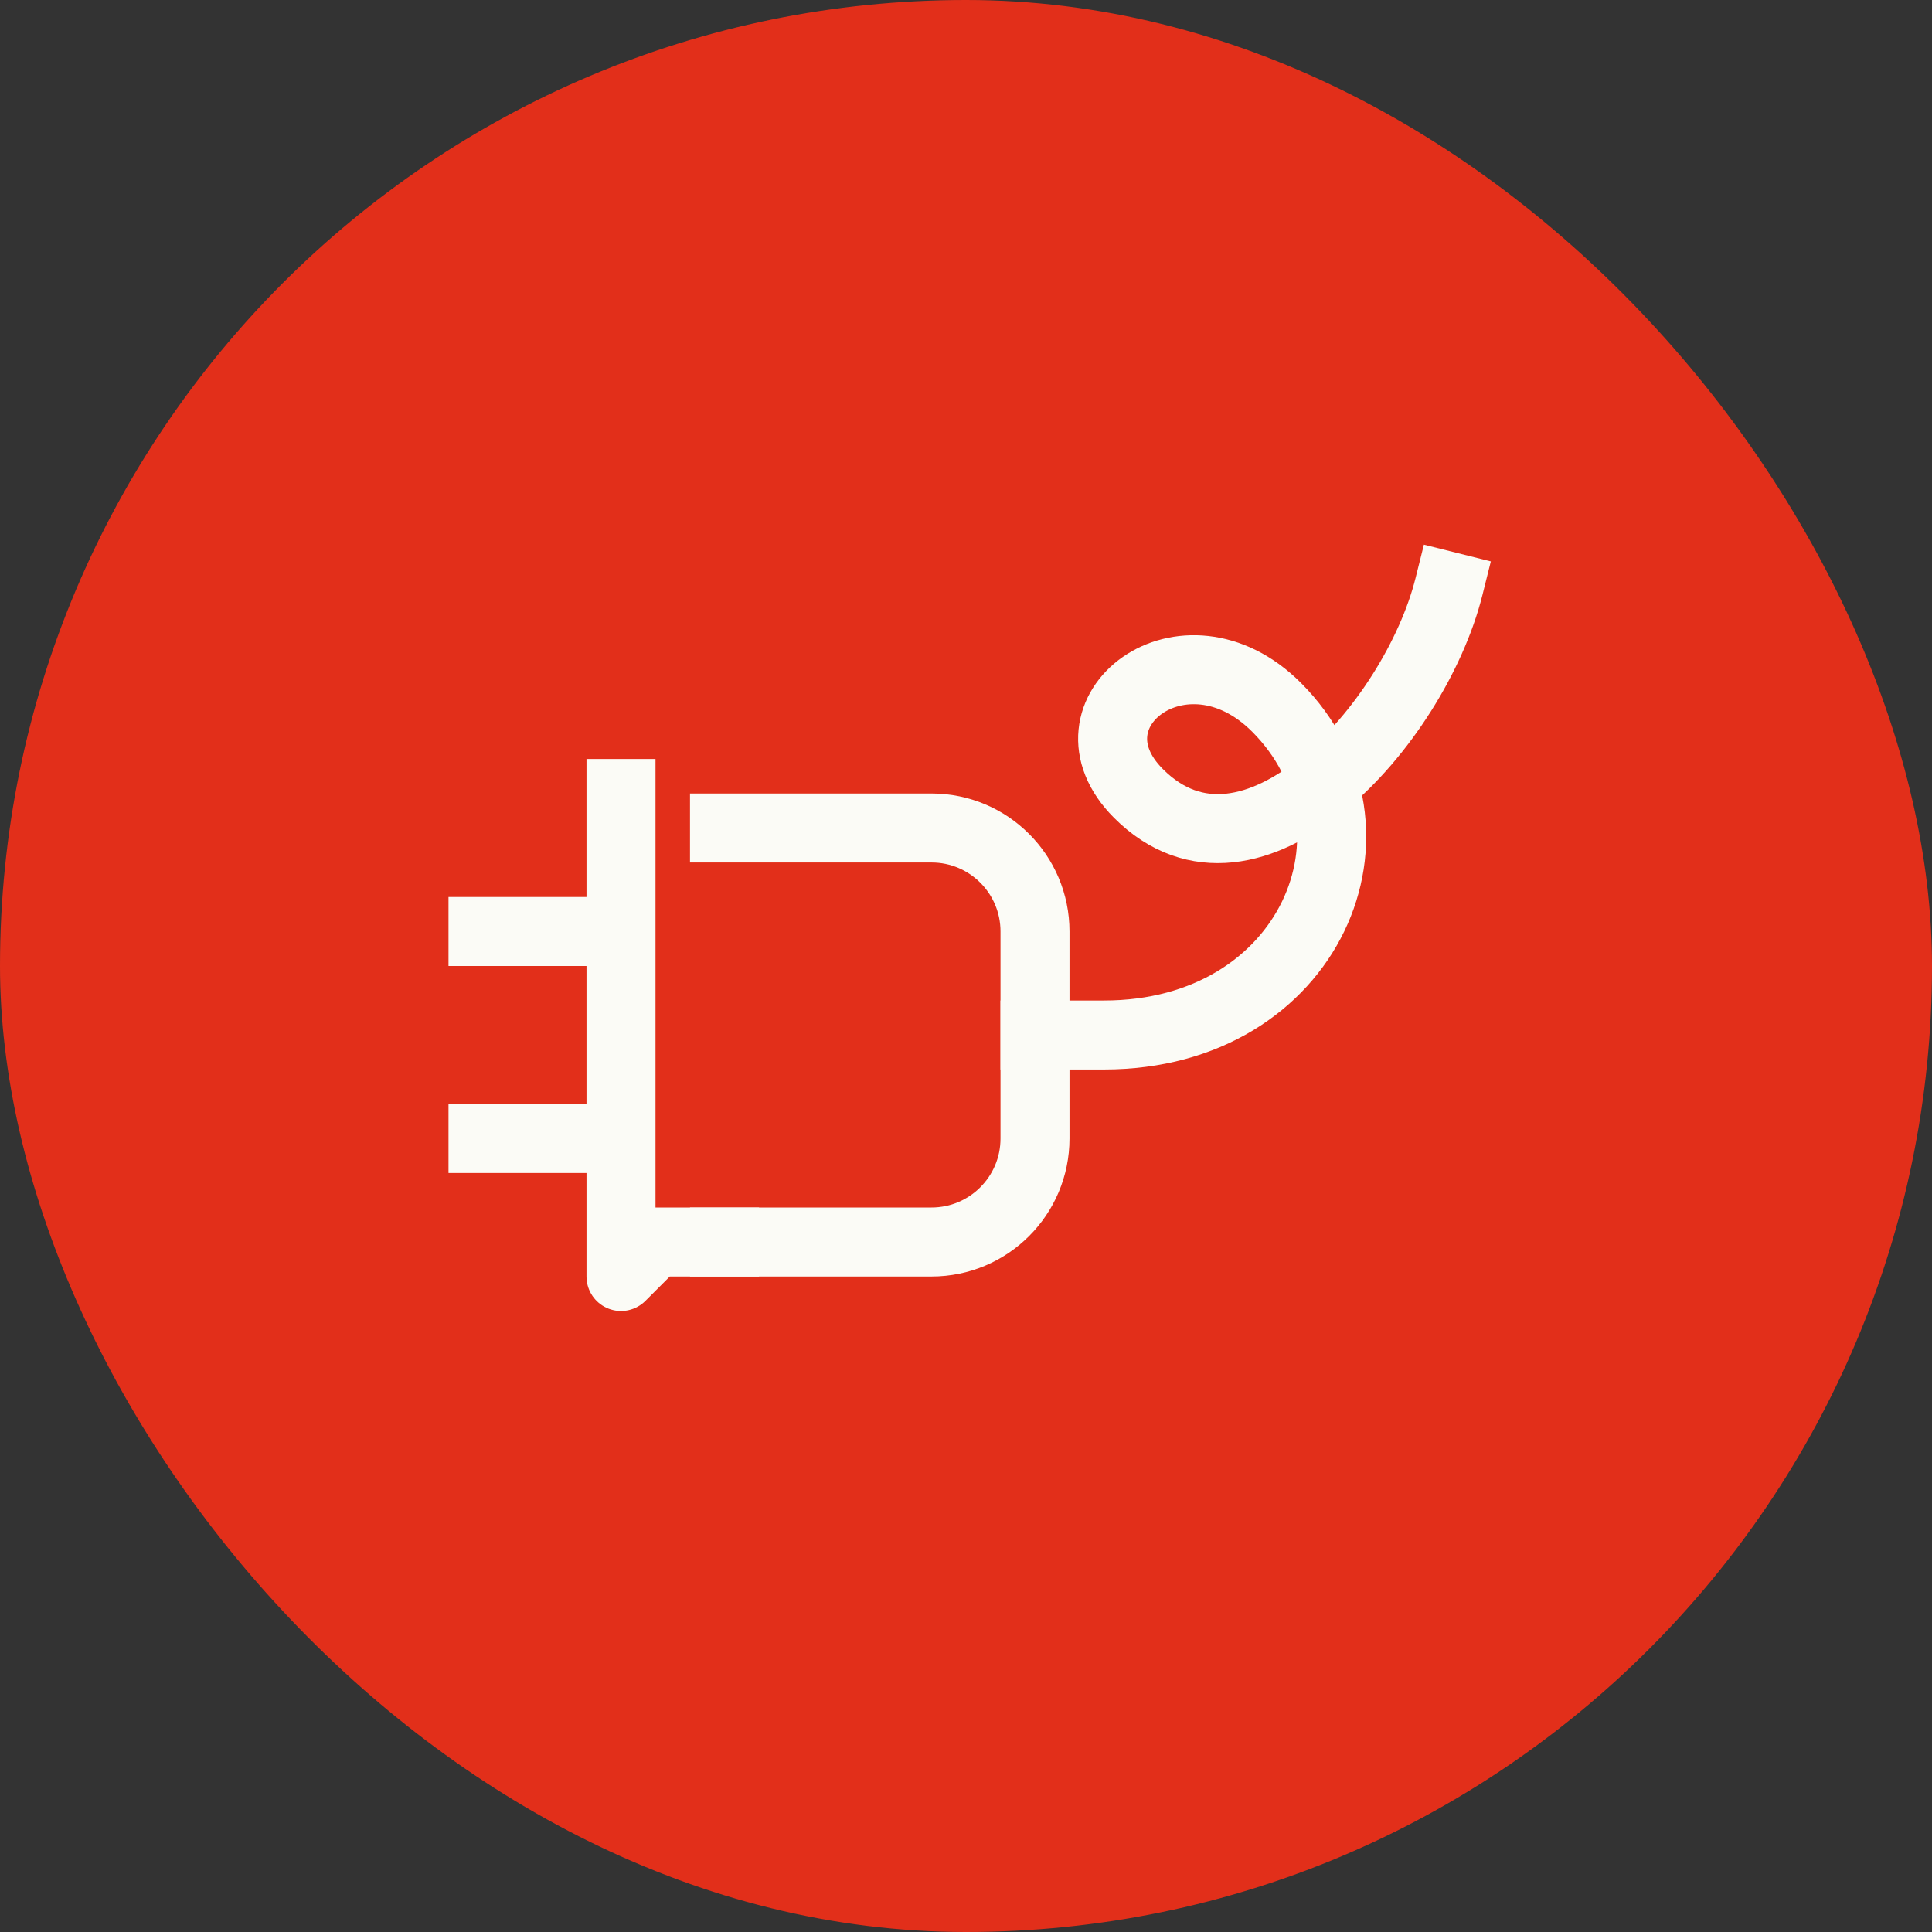
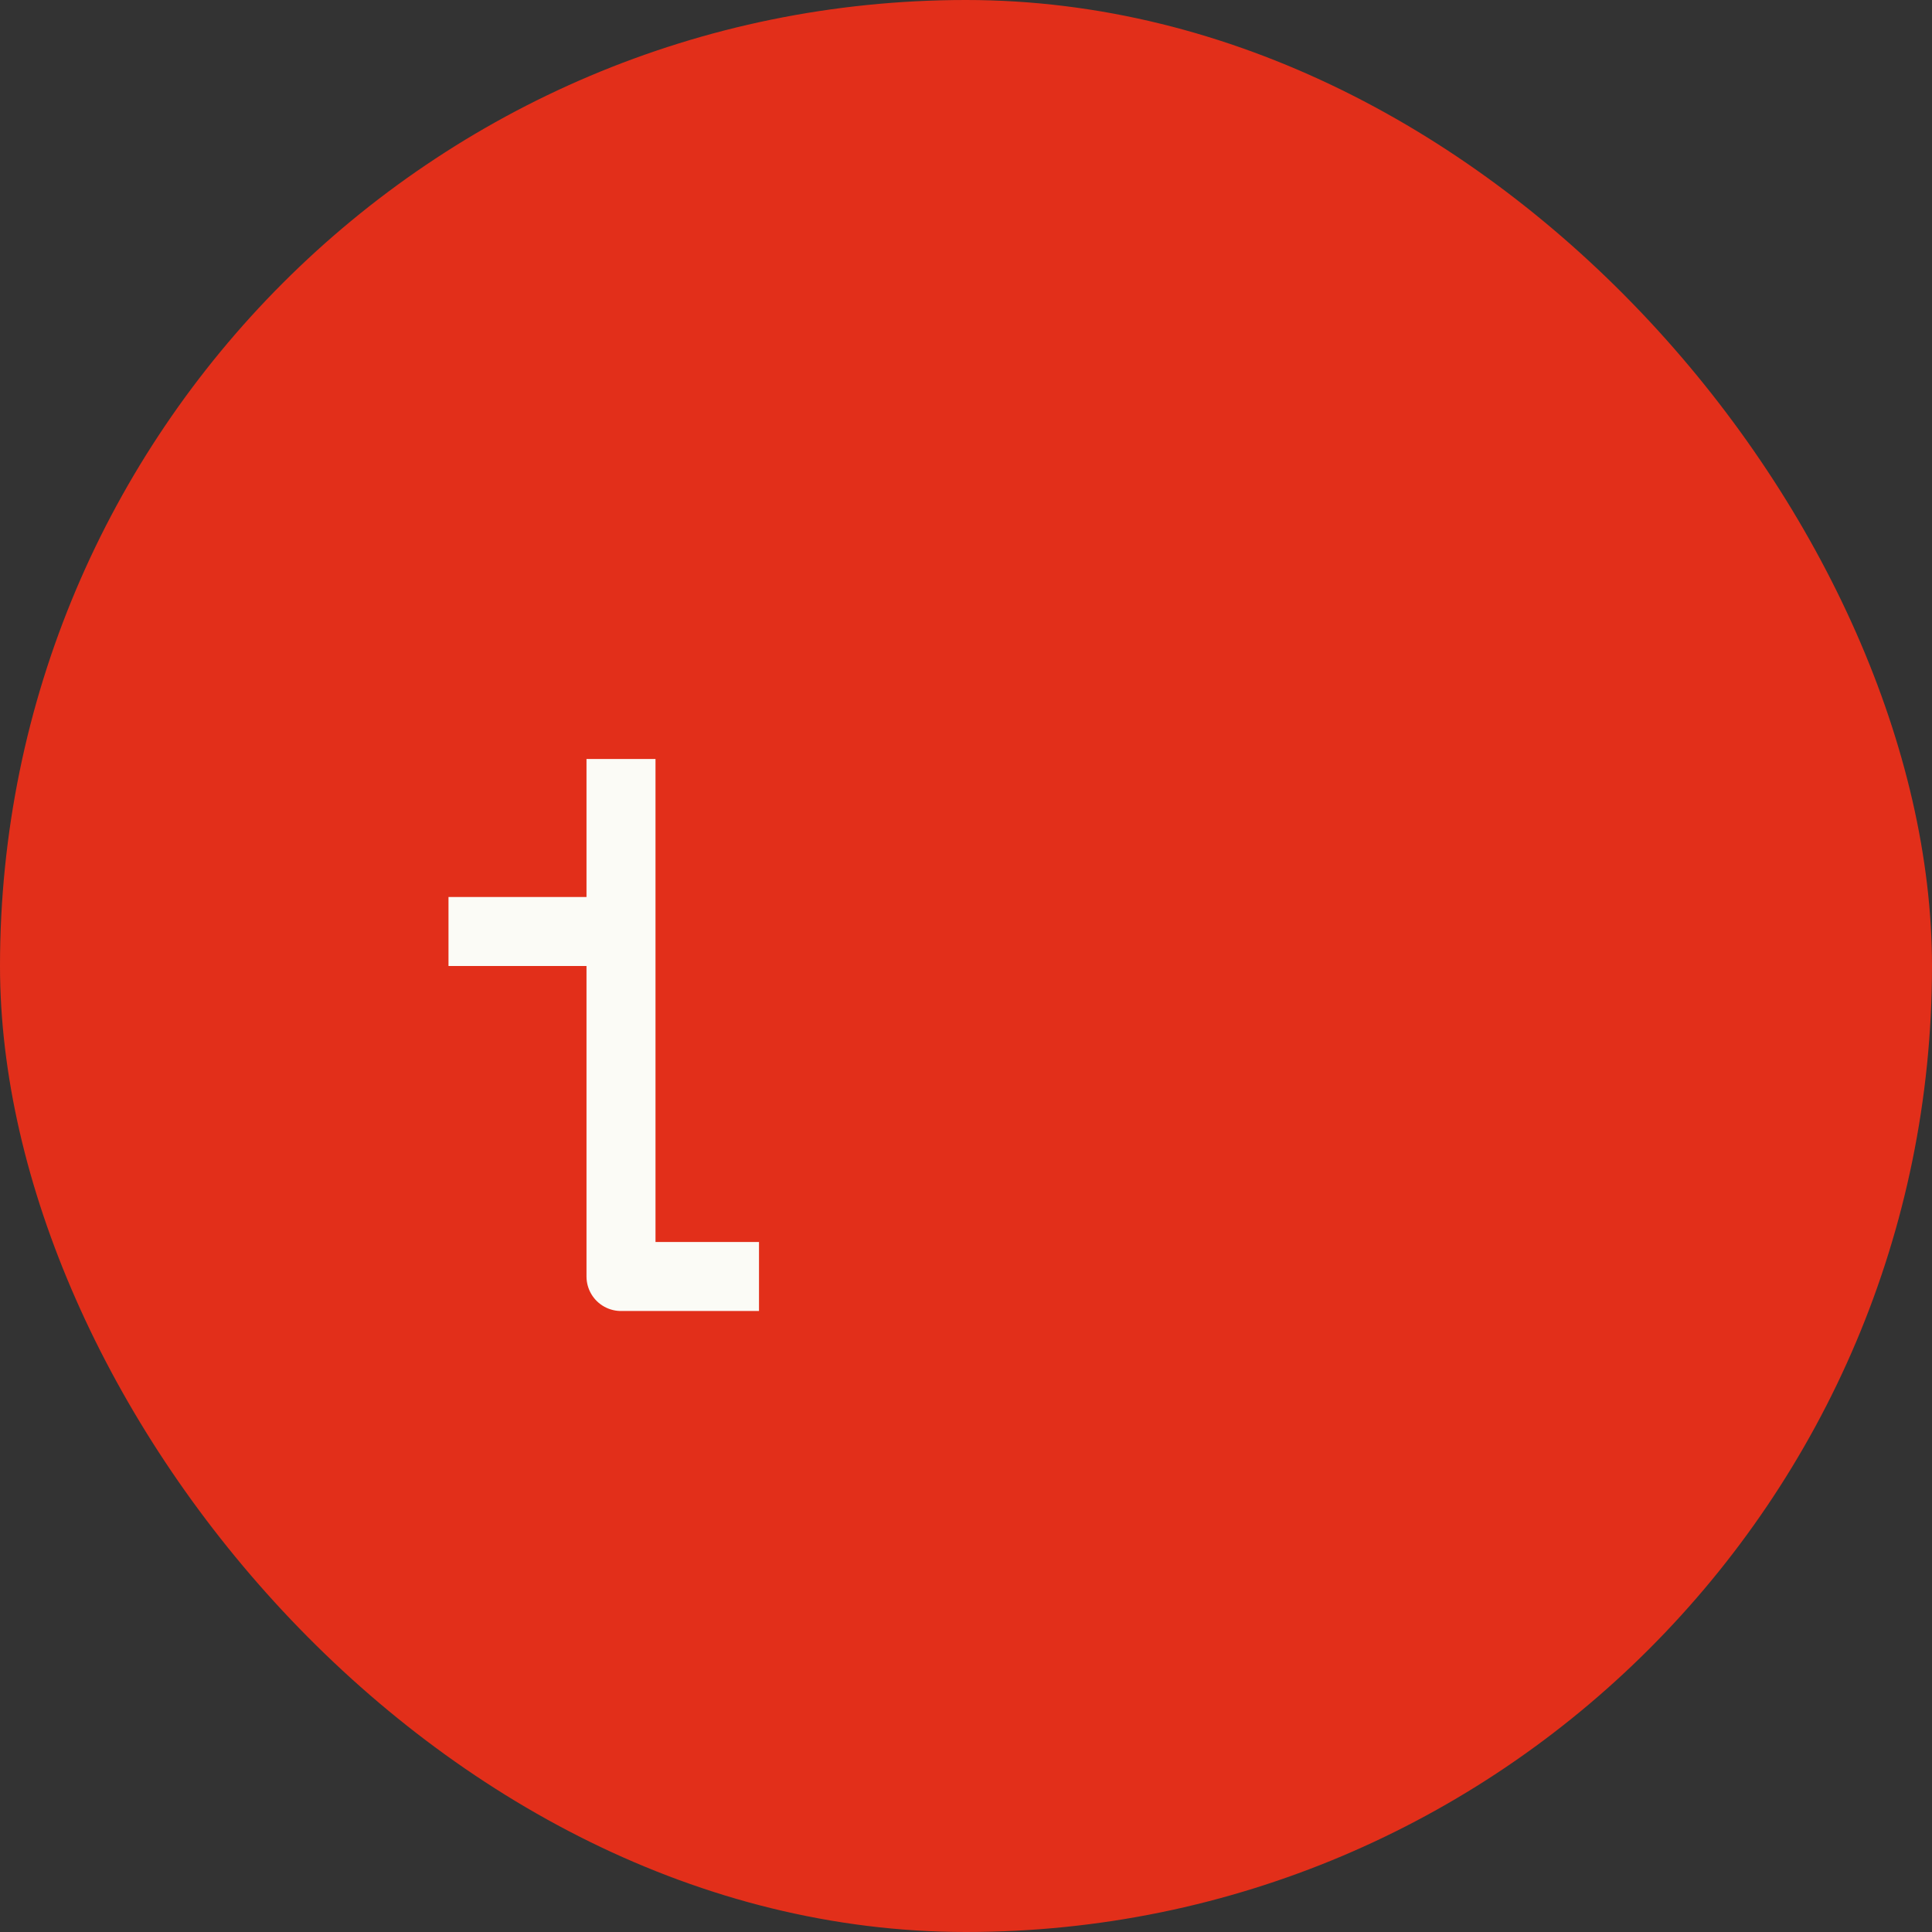
<svg xmlns="http://www.w3.org/2000/svg" width="56" height="56" viewBox="0 0 56 56" fill="none">
  <rect x="0" y="0" width="56" height="56" fill="#333333" stroke="none" />
  <rect width="56" height="56" rx="28" fill="#E22F1A" />
-   <path d="M18 23V37L19 36H21" stroke="#FBFBF6" stroke-width="2" stroke-linecap="square" stroke-linejoin="round" />
-   <path d="M21 24H27C28.657 24 30 25.343 30 27V33C30 34.657 28.657 36 27 36H21" stroke="#FBFBF6" stroke-width="2" stroke-linecap="square" />
+   <path d="M18 23V37H21" stroke="#FBFBF6" stroke-width="2" stroke-linecap="square" stroke-linejoin="round" />
  <path d="M17 27H14" stroke="#FBFBF6" stroke-width="2" stroke-linecap="square" />
-   <path d="M17 33H14" stroke="#FBFBF6" stroke-width="2" stroke-linecap="square" />
-   <path d="M30 30H32C38 30 40.5 24 37 20.5C34.316 17.816 30.655 20.655 33 23C36.26 26.26 41 21 42 17" stroke="#FBFBF6" stroke-width="2" stroke-linecap="square" />
</svg>